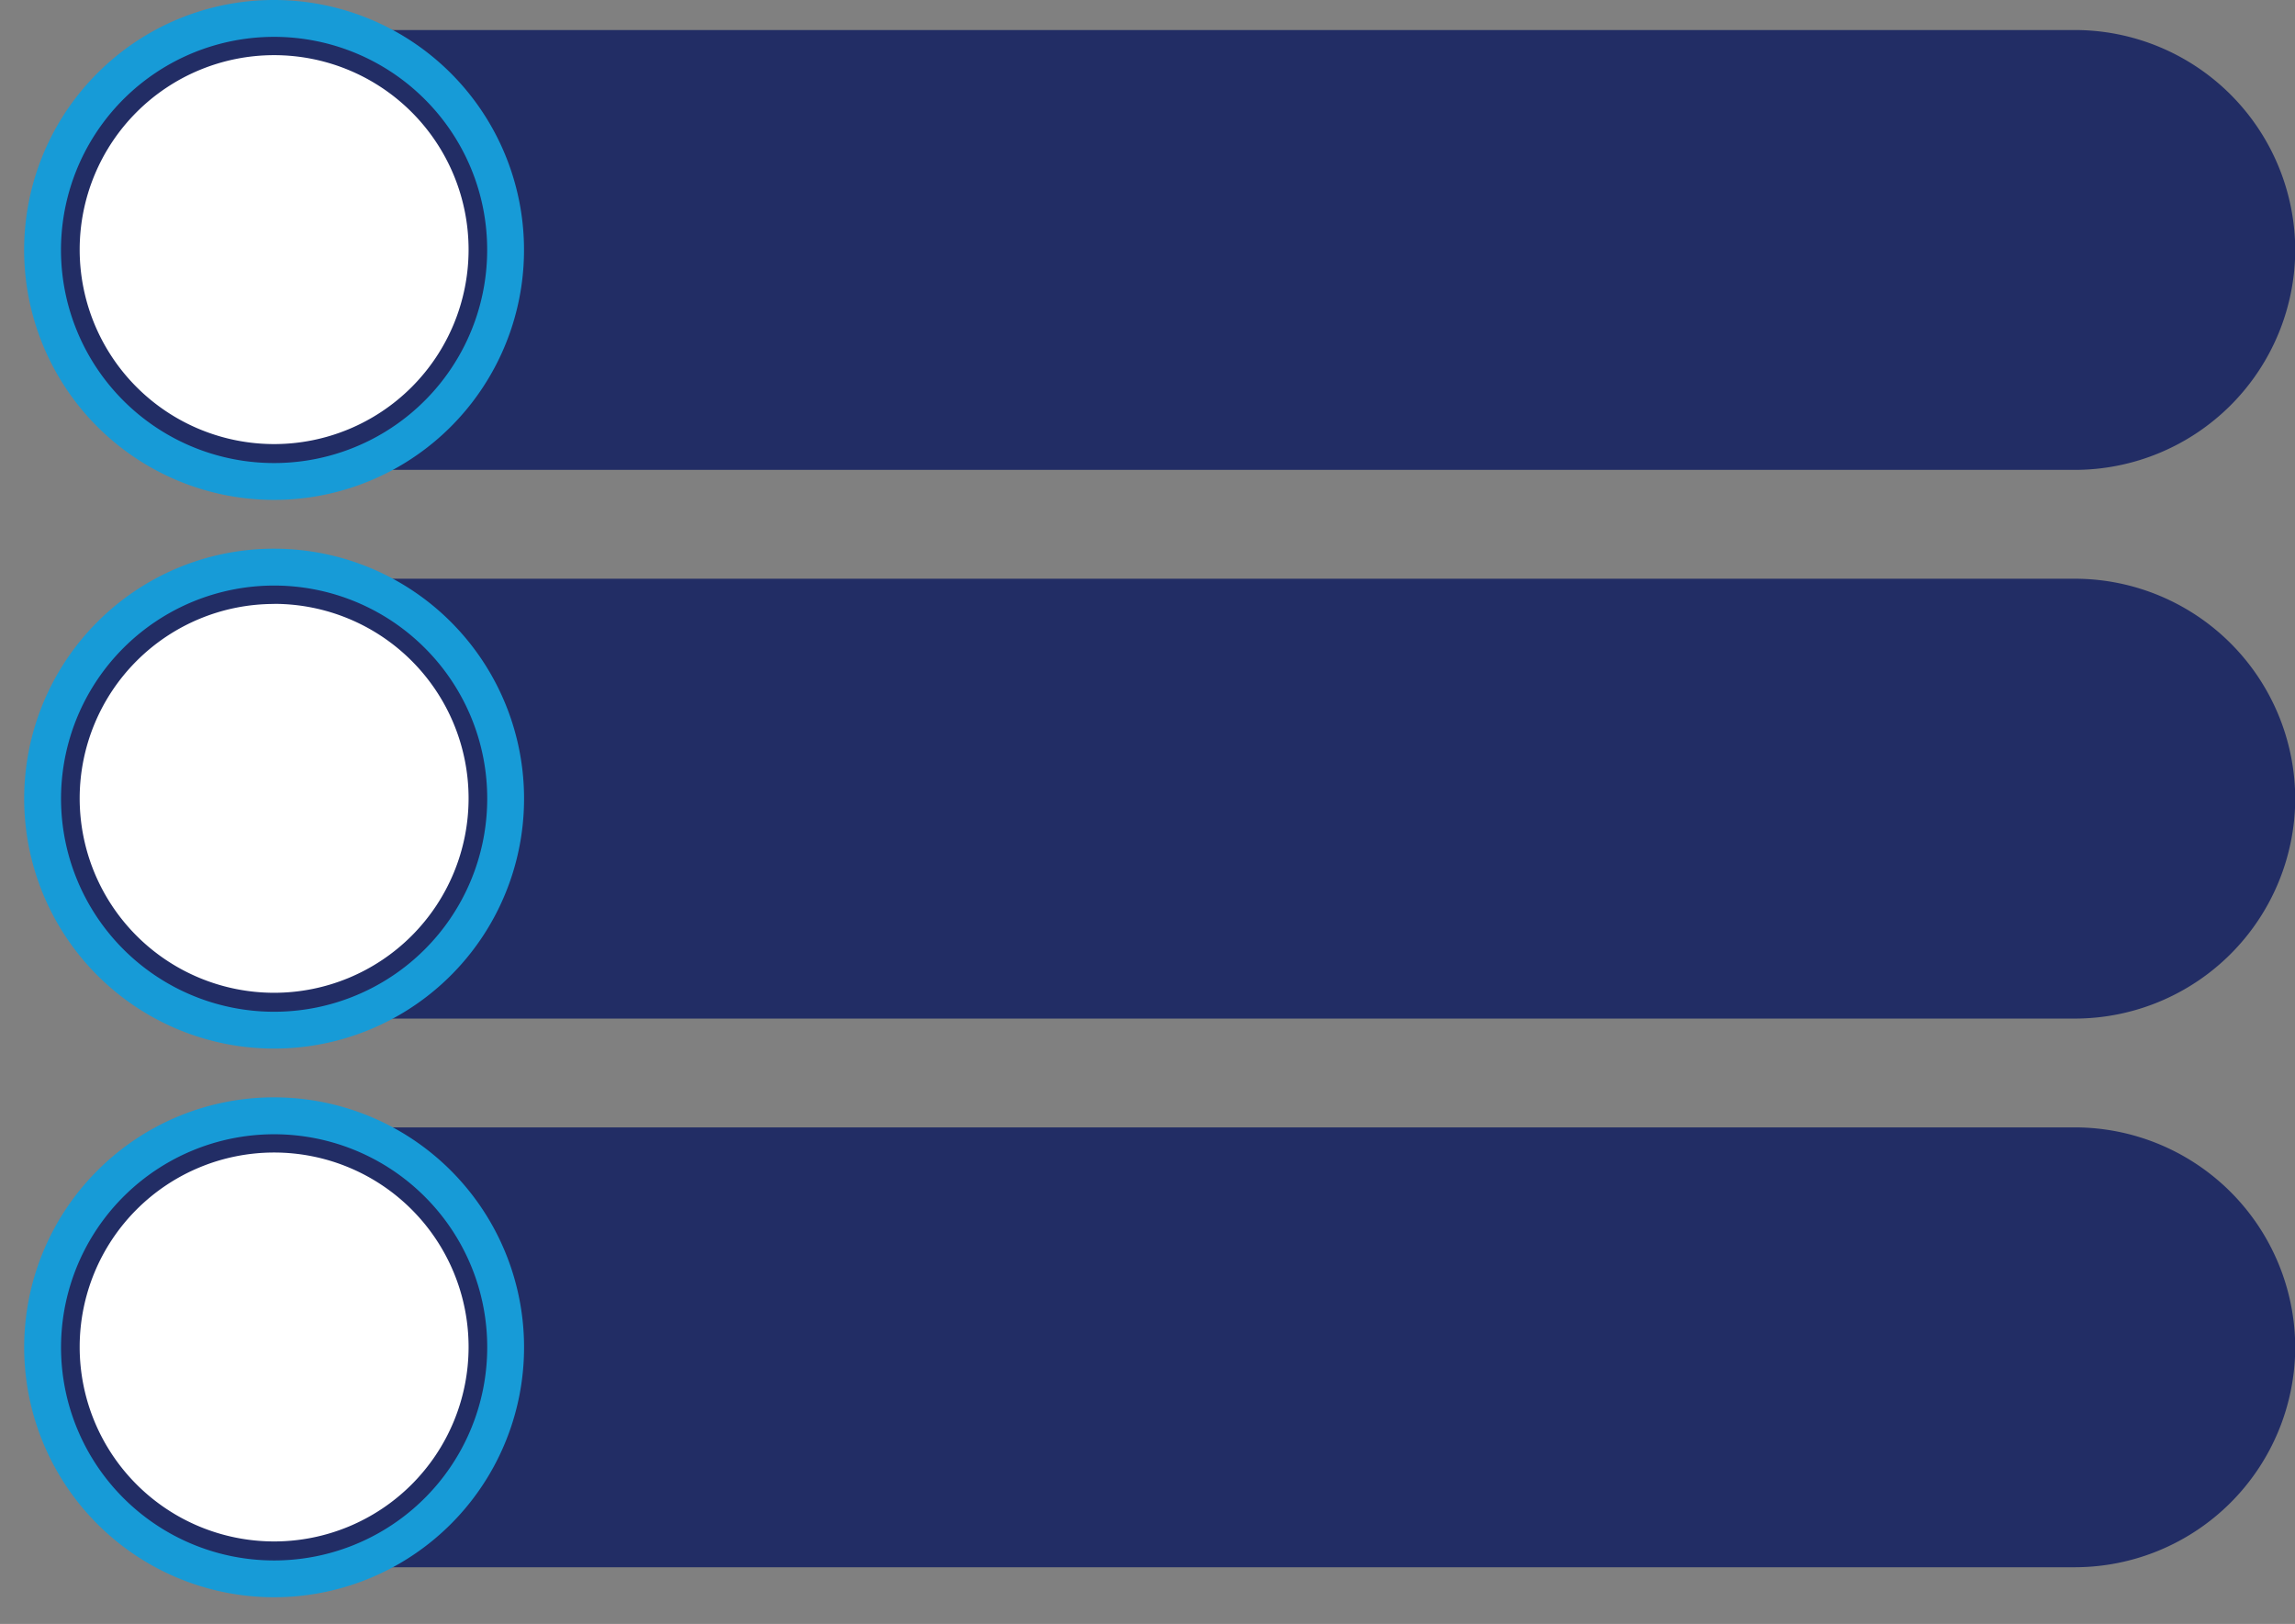
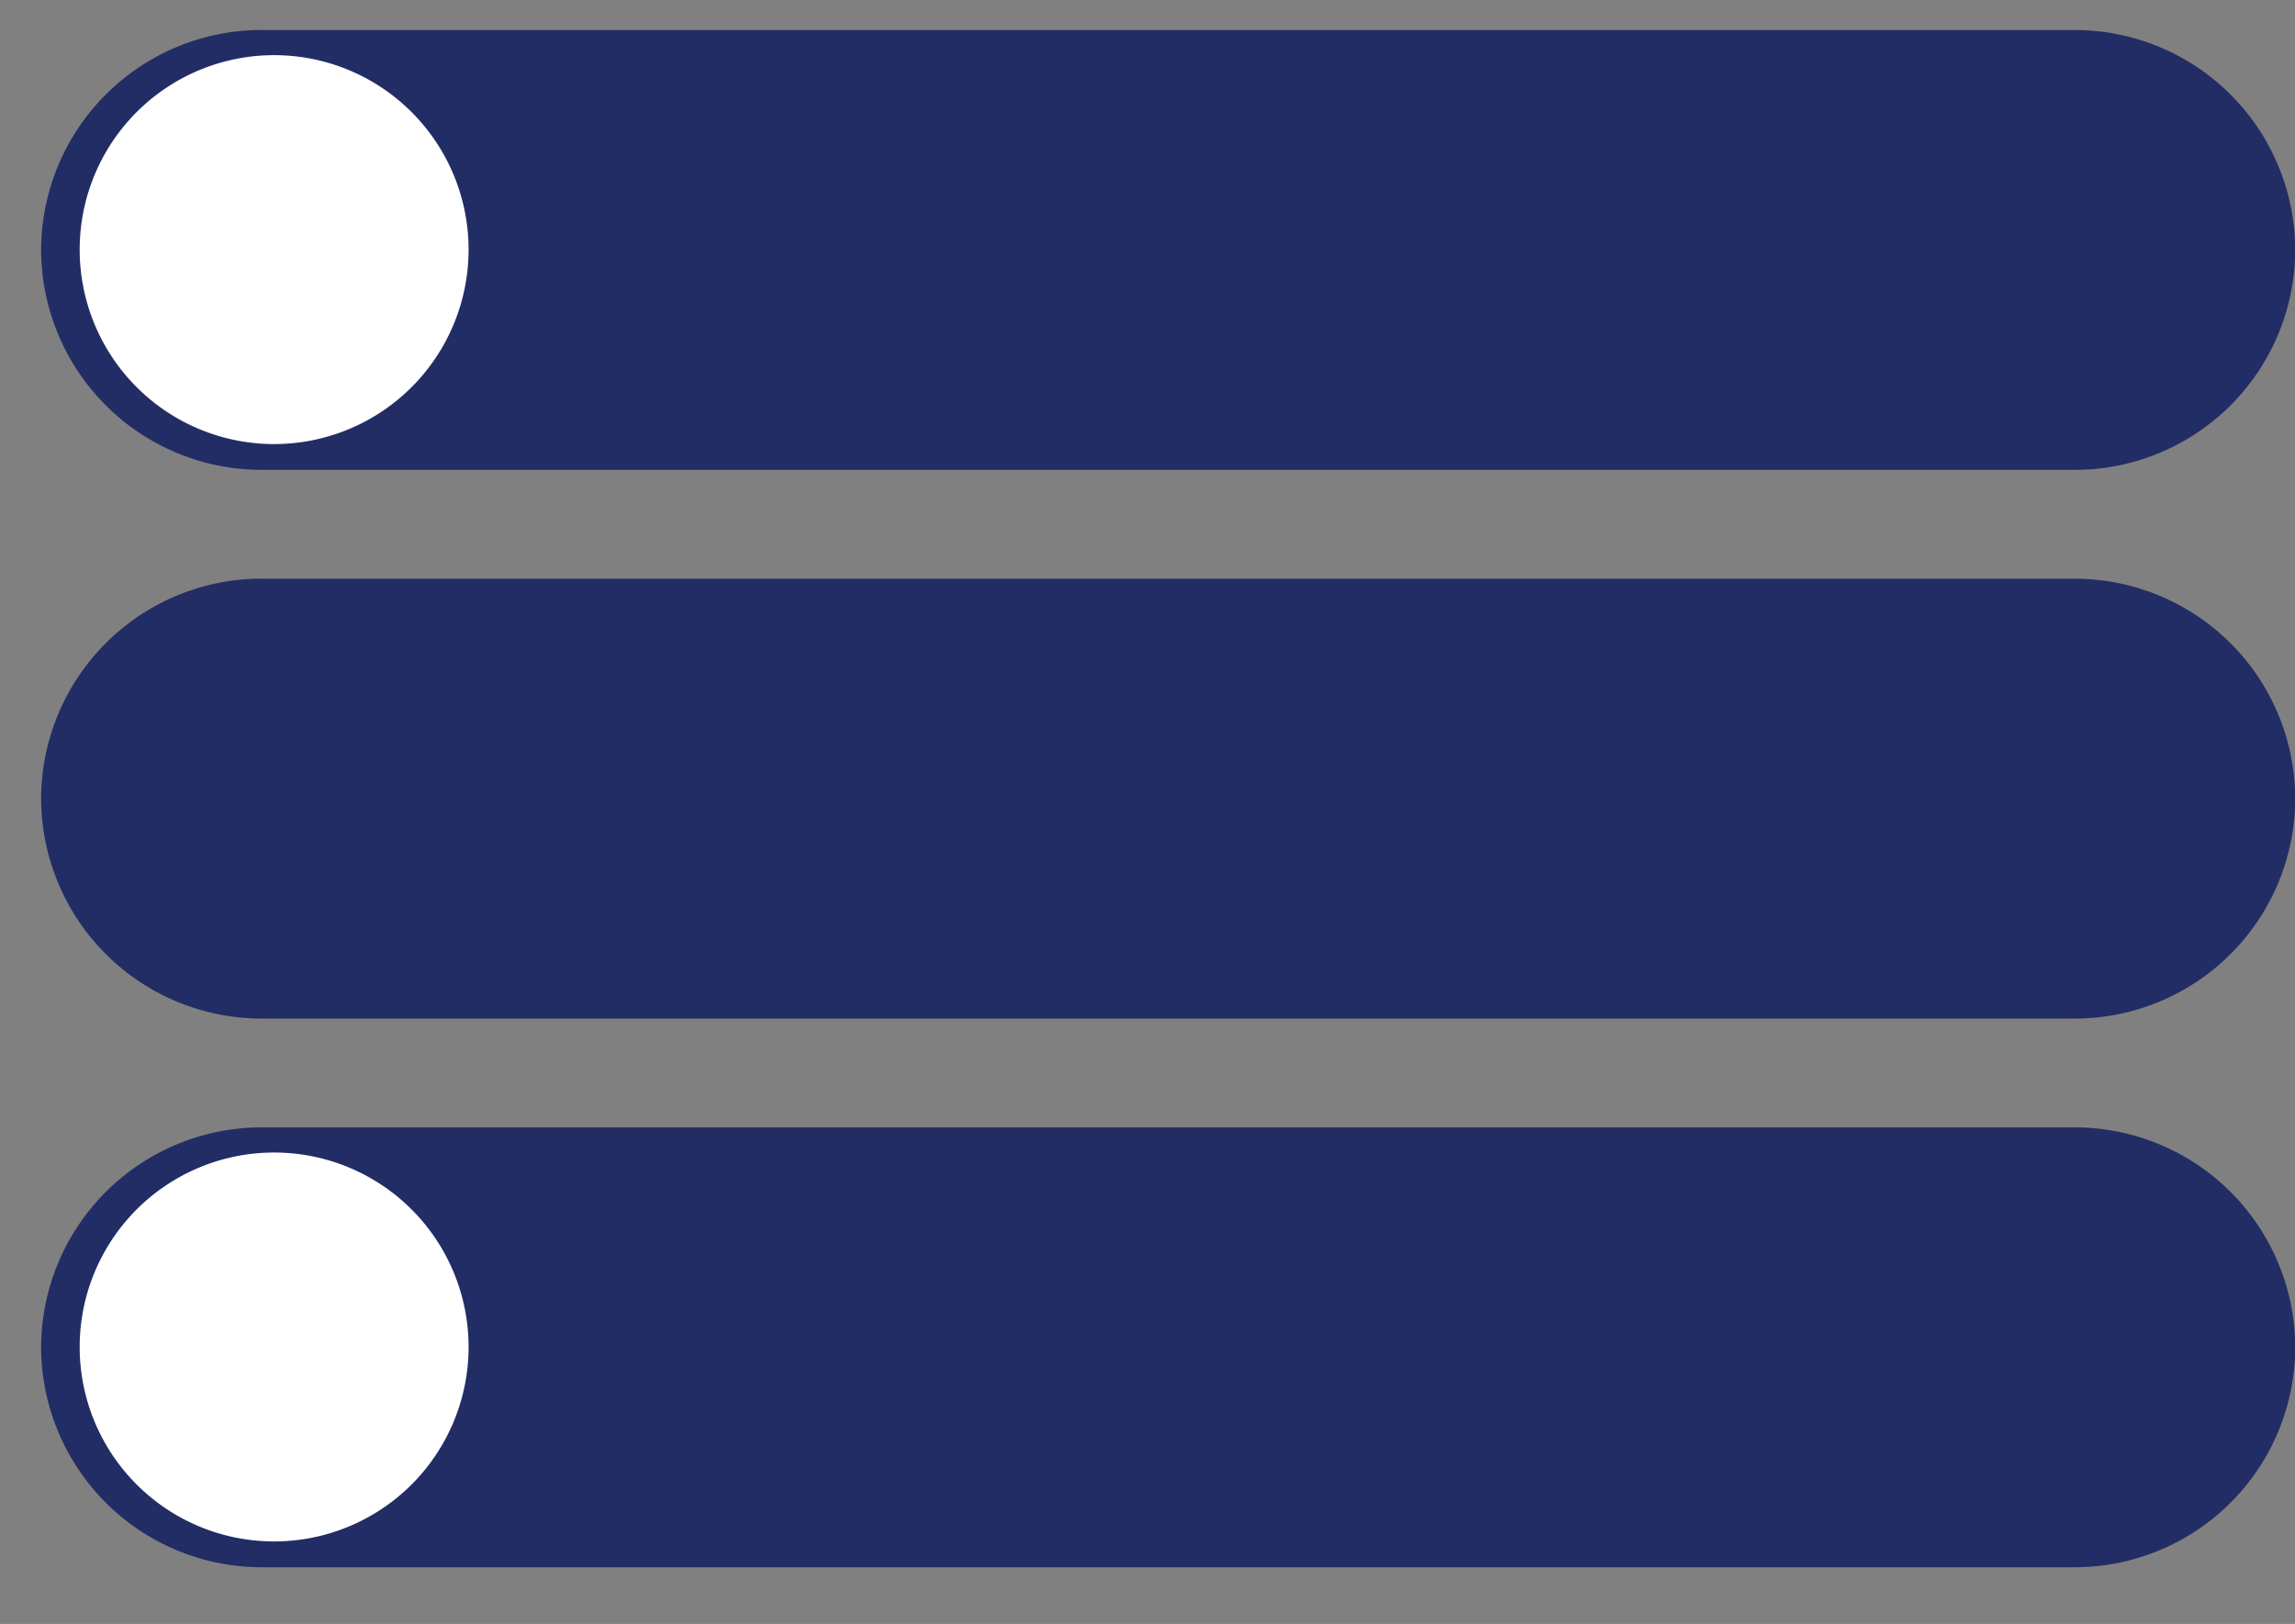
<svg xmlns="http://www.w3.org/2000/svg" fill="#000000" height="342.4" preserveAspectRatio="xMidYMid meet" version="1" viewBox="-5.1 -0.0 483.9 342.4" width="483.9" zoomAndPan="magnify">
  <rect x="-5.1" y="-0.0" width="483.9" height="342.4" fill="#808080" stroke="none" />
  <g data-name="Layer 2">
    <g data-name="Layer 1" fill-rule="evenodd">
      <g id="change1_1">
        <path d="M49.94,237.7H432.48a46.51,46.51,0,0,1,46.37,46.37h0a46.51,46.51,0,0,1-46.37,46.37H49.94A46.51,46.51,0,0,1,3.57,284.07h0A46.51,46.51,0,0,1,49.94,237.7Zm0-231.37H432.48A46.51,46.51,0,0,1,478.85,52.7h0a46.51,46.51,0,0,1-46.37,46.37H49.94A46.51,46.51,0,0,1,3.57,52.7h0A46.51,46.51,0,0,1,49.94,6.32Zm0,115.69H432.48a46.51,46.51,0,0,1,46.37,46.37h0a46.51,46.51,0,0,1-46.37,46.37H49.94A46.51,46.51,0,0,1,3.57,168.38h0A46.51,46.51,0,0,1,49.94,122Z" fill="#222d65" />
      </g>
      <g id="change2_1">
-         <path d="M52.7,243a41,41,0,1,1-41,41,41,41,0,0,1,41-41Zm0-231.37a41,41,0,1,1-41,41,41,41,0,0,1,41-41Zm0,115.69a41,41,0,1,1-41,41A41,41,0,0,1,52.7,127.34Z" fill="#ffffff" />
+         <path d="M52.7,243a41,41,0,1,1-41,41,41,41,0,0,1,41-41Zm0-231.37a41,41,0,1,1-41,41,41,41,0,0,1,41-41Zm0,115.69A41,41,0,0,1,52.7,127.34Z" fill="#ffffff" />
      </g>
      <g id="change3_1">
-         <path d="M52.7,231.37a52.7,52.7,0,1,1-37.26,15.43A52.53,52.53,0,0,1,52.7,231.37ZM52.7,0A52.7,52.7,0,1,1,15.43,15.43,52.53,52.53,0,0,1,52.7,0ZM84.46,20.93A44.93,44.93,0,1,0,97.62,52.7,44.78,44.78,0,0,0,84.46,20.93ZM52.7,115.69a52.7,52.7,0,1,1-37.26,15.43A52.53,52.53,0,0,1,52.7,115.69Zm31.77,20.93a44.93,44.93,0,1,0,13.16,31.77,44.78,44.78,0,0,0-13.16-31.77Zm0,115.69a44.93,44.93,0,1,0,13.16,31.77A44.78,44.78,0,0,0,84.46,252.3Z" fill="#179bd7" />
-       </g>
+         </g>
    </g>
  </g>
</svg>